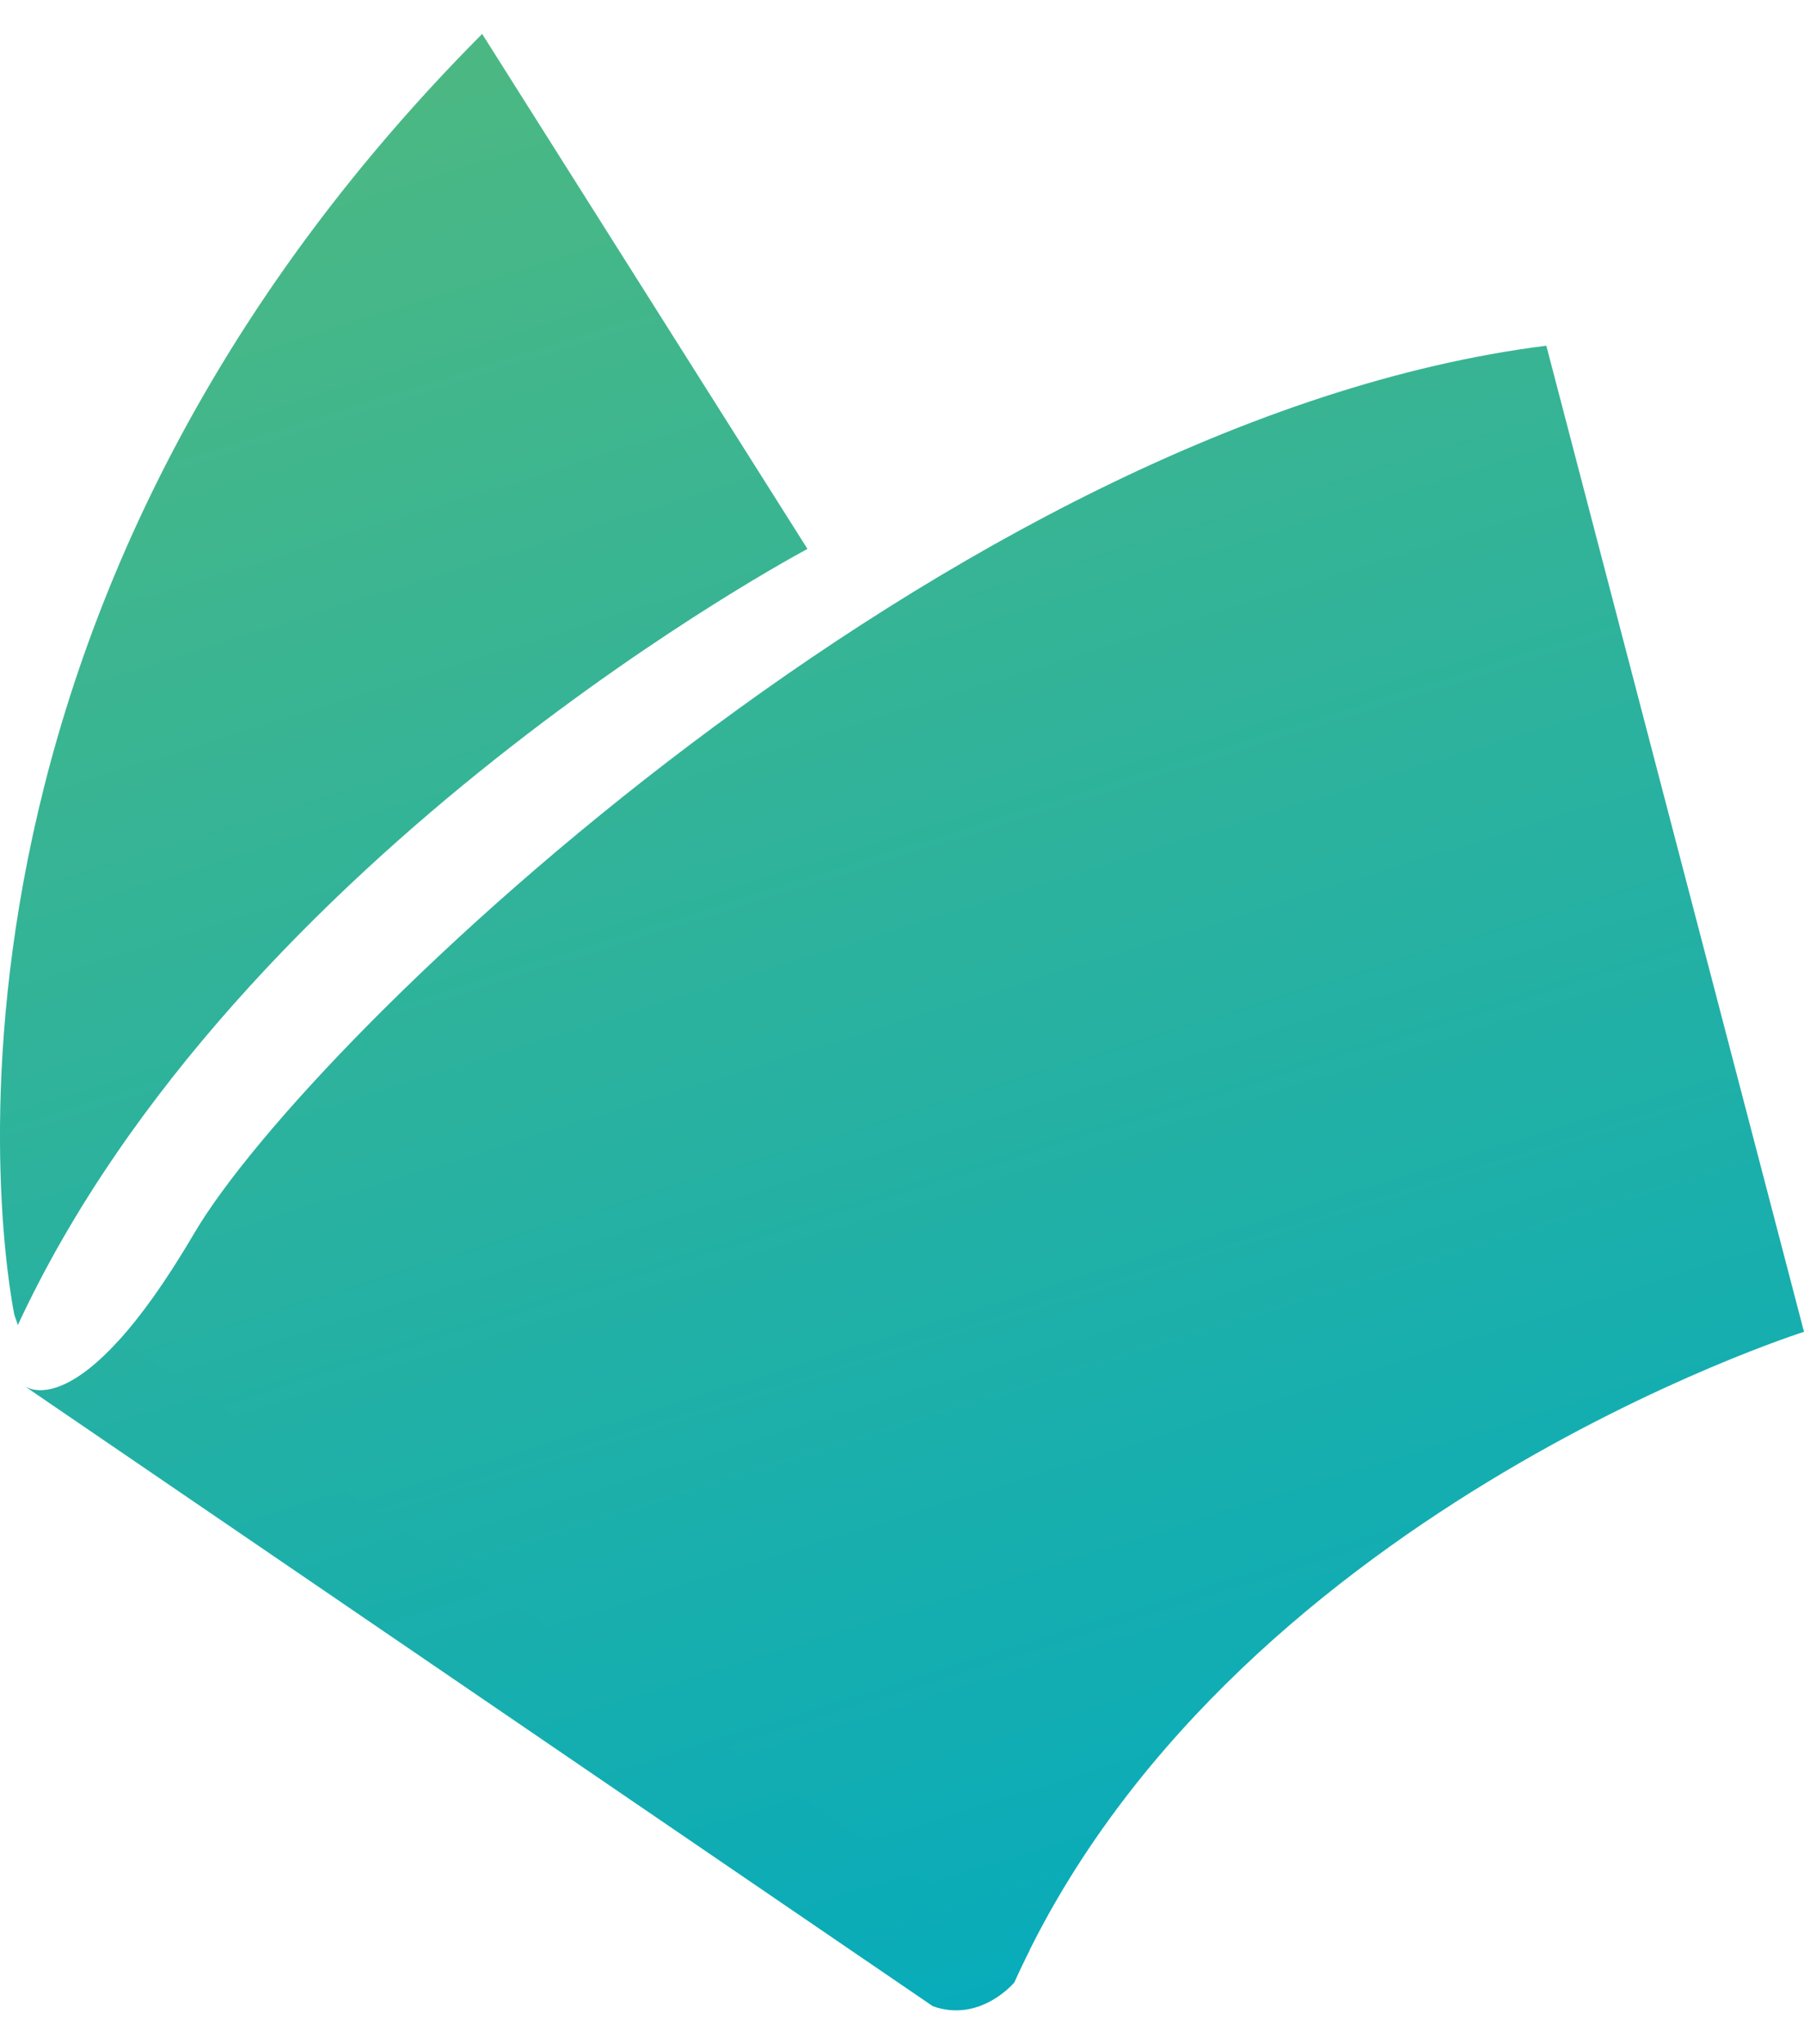
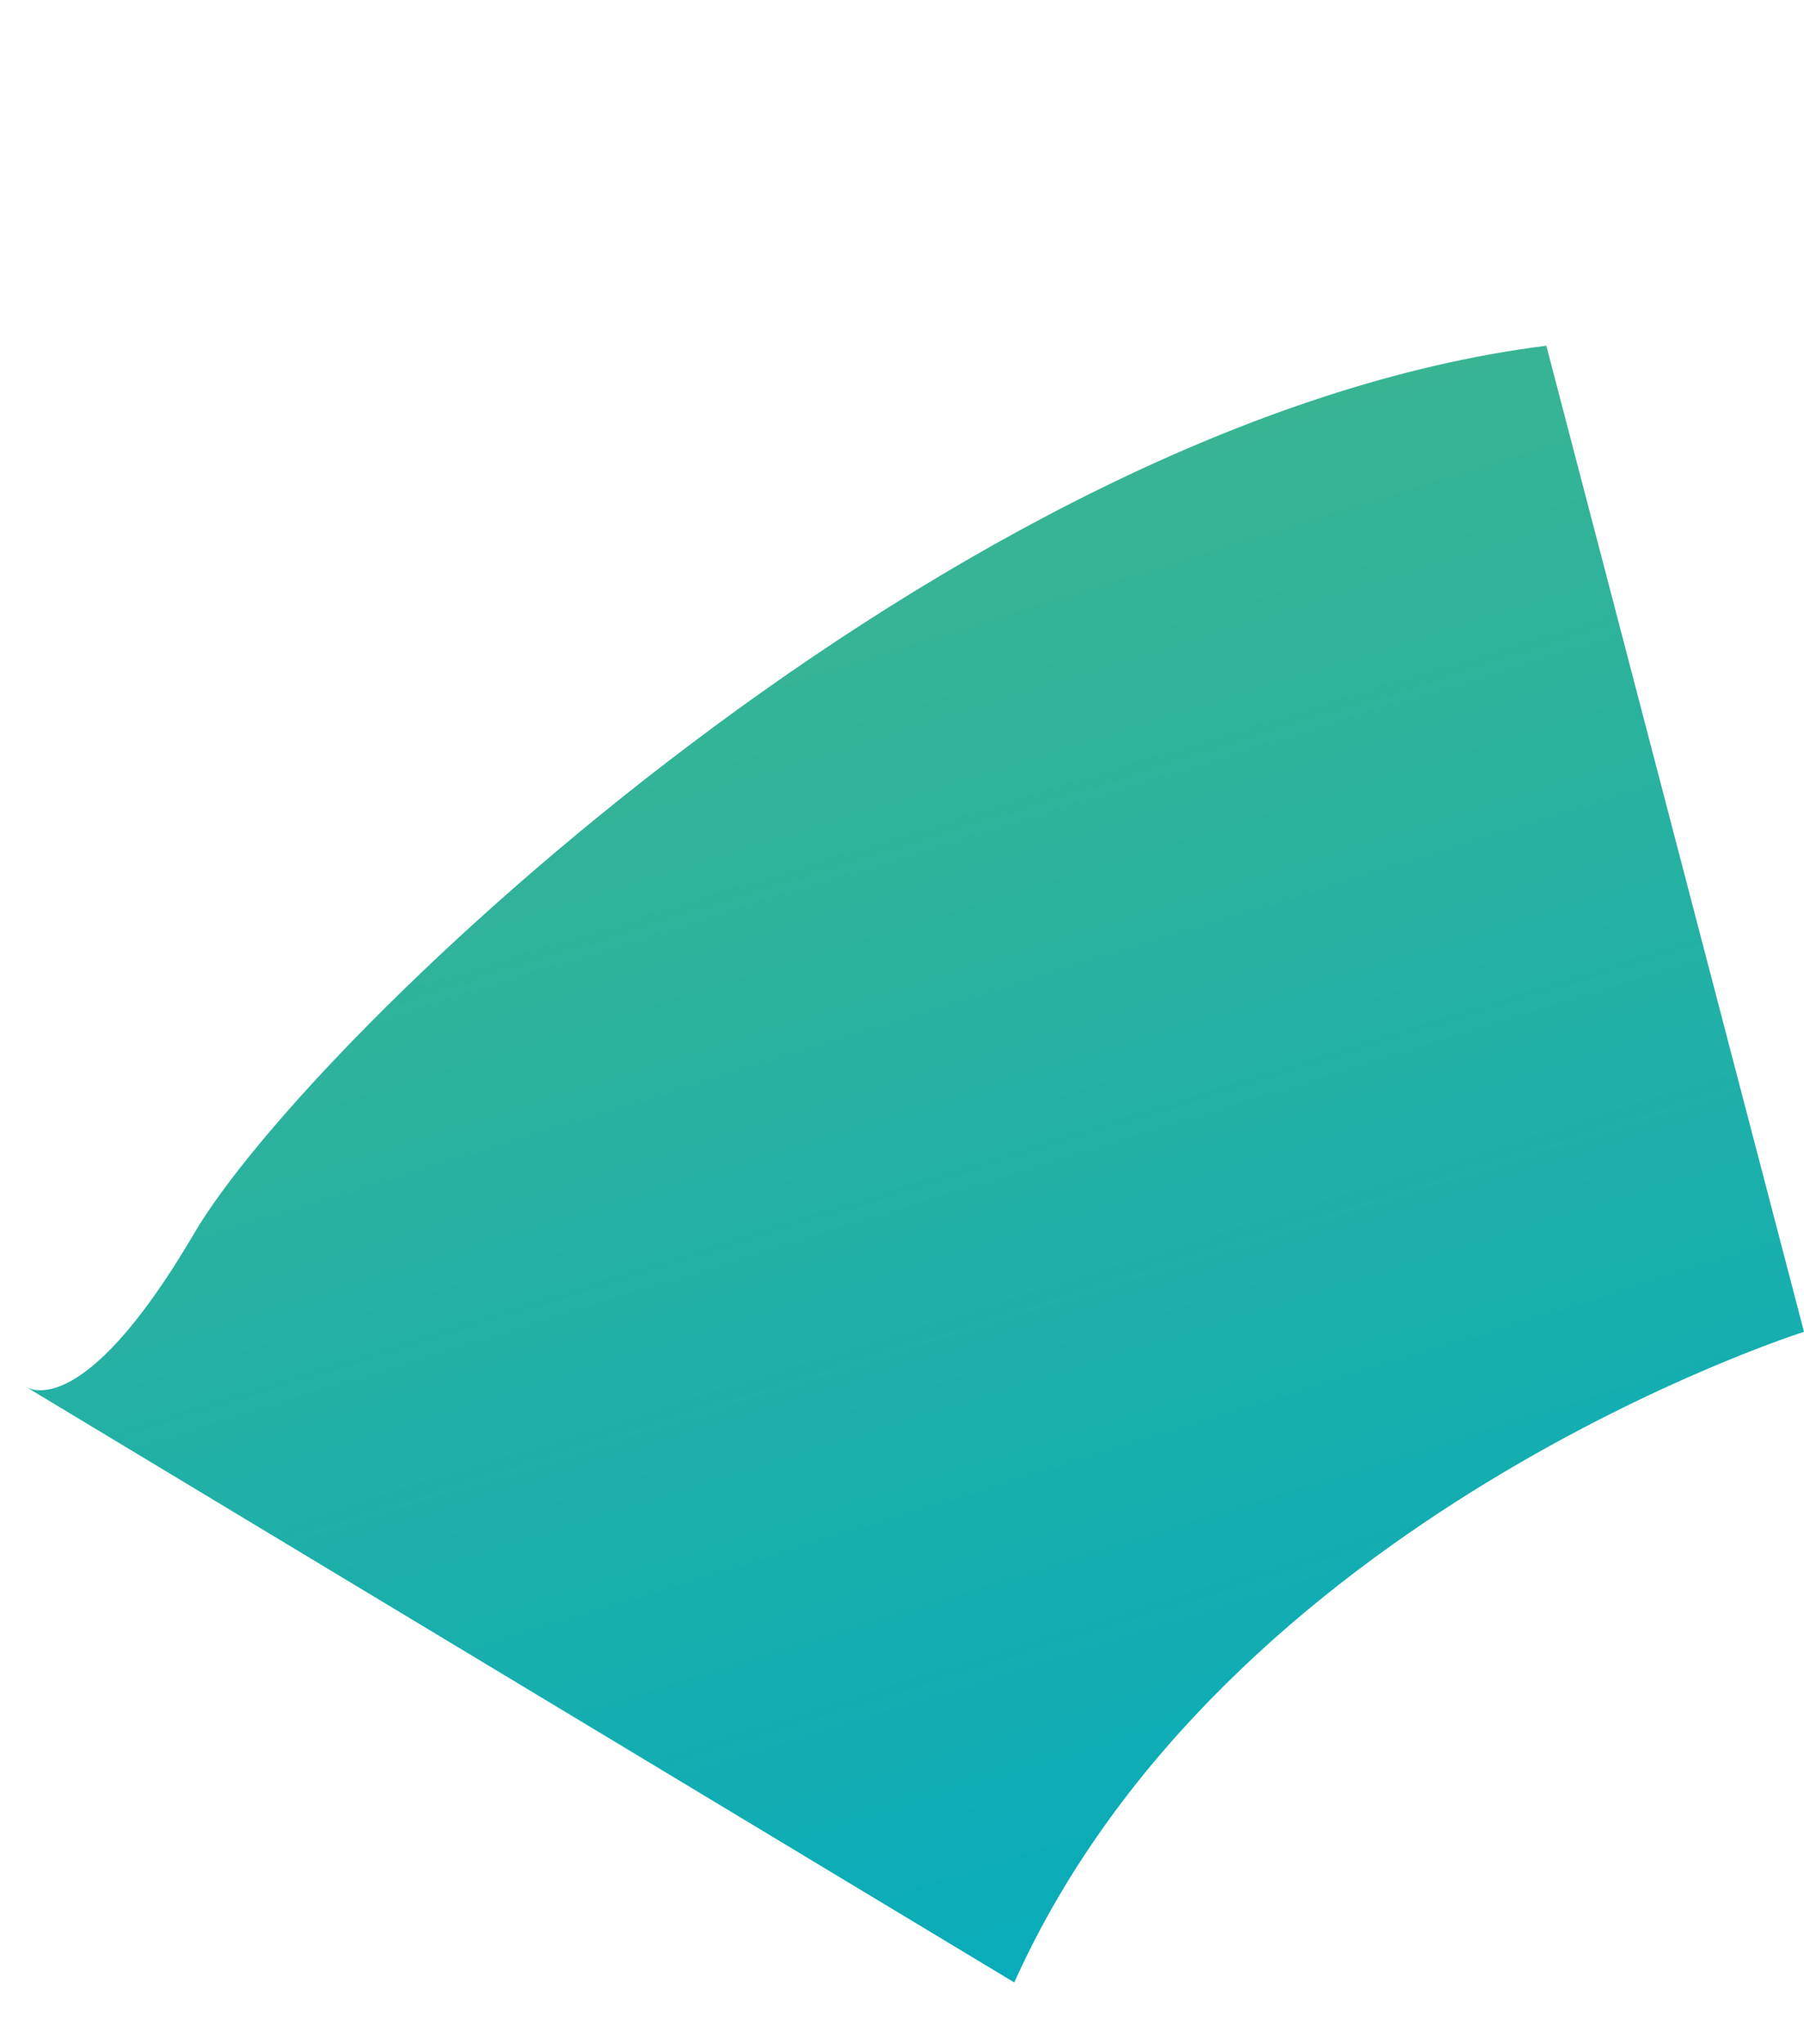
<svg xmlns="http://www.w3.org/2000/svg" version="1.1" id="圖層_1" x="0px" y="0px" width="30px" height="34px" viewBox="0 0 30 34" enable-background="new 0 0 30 34" xml:space="preserve">
  <g>
    <linearGradient id="SVGID_1_" gradientUnits="userSpaceOnUse" x1="-48.83" y1="1.047" x2="-58.979" y2="33.563" gradientTransform="matrix(-1 0 0 1 -39.937 0)">
      <stop offset="0" style="stop-color:#4BB884" />
      <stop offset="1" style="stop-color:#06ABBC" />
    </linearGradient>
-     <path fill="url(#SVGID_1_)" d="M0.409,23.053c0,0,0.902,0.732,2.818-2.536S15.852,6.989,25.715,5.75L30,22.151   c0,0-9.639,3.044-13.133,10.821c0,0-0.564,0.676-1.353,0.395L0.409,23.053z" />
+     <path fill="url(#SVGID_1_)" d="M0.409,23.053c0,0,0.902,0.732,2.818-2.536S15.852,6.989,25.715,5.75L30,22.151   c0,0-9.639,3.044-13.133,10.821L0.409,23.053z" />
    <linearGradient id="SVGID_2_" gradientUnits="userSpaceOnUse" x1="-42.843" y1="2.917" x2="-52.992" y2="35.434" gradientTransform="matrix(-1 0 0 1 -39.937 0)">
      <stop offset="0" style="stop-color:#4BB884" />
      <stop offset="1" style="stop-color:#06ABBC" />
    </linearGradient>
-     <path fill="url(#SVGID_2_)" d="M0.239,21.869c0,0-2.365-11.104,7.779-21.305l5.41,8.566c0,0-9.469,5.018-13.131,12.908" />
    <linearGradient id="SVGID_3_" gradientUnits="userSpaceOnUse" x1="-41.127" y1="3.451" x2="-51.276" y2="35.968" gradientTransform="matrix(-1 0 0 1 -39.937 0)">
      <stop offset="0" style="stop-color:#4BB884" />
      <stop offset="1" style="stop-color:#06ABBC" />
    </linearGradient>
-     <path opacity="0.5" fill="url(#SVGID_3_)" d="M15.514,33.367L0.42,23.061c0.082,0.053,0.594,0.303,1.57-0.783l15.136,10.157   c-0.09,0.178-0.178,0.355-0.26,0.538C16.867,32.973,16.303,33.648,15.514,33.367z" />
  </g>
</svg>